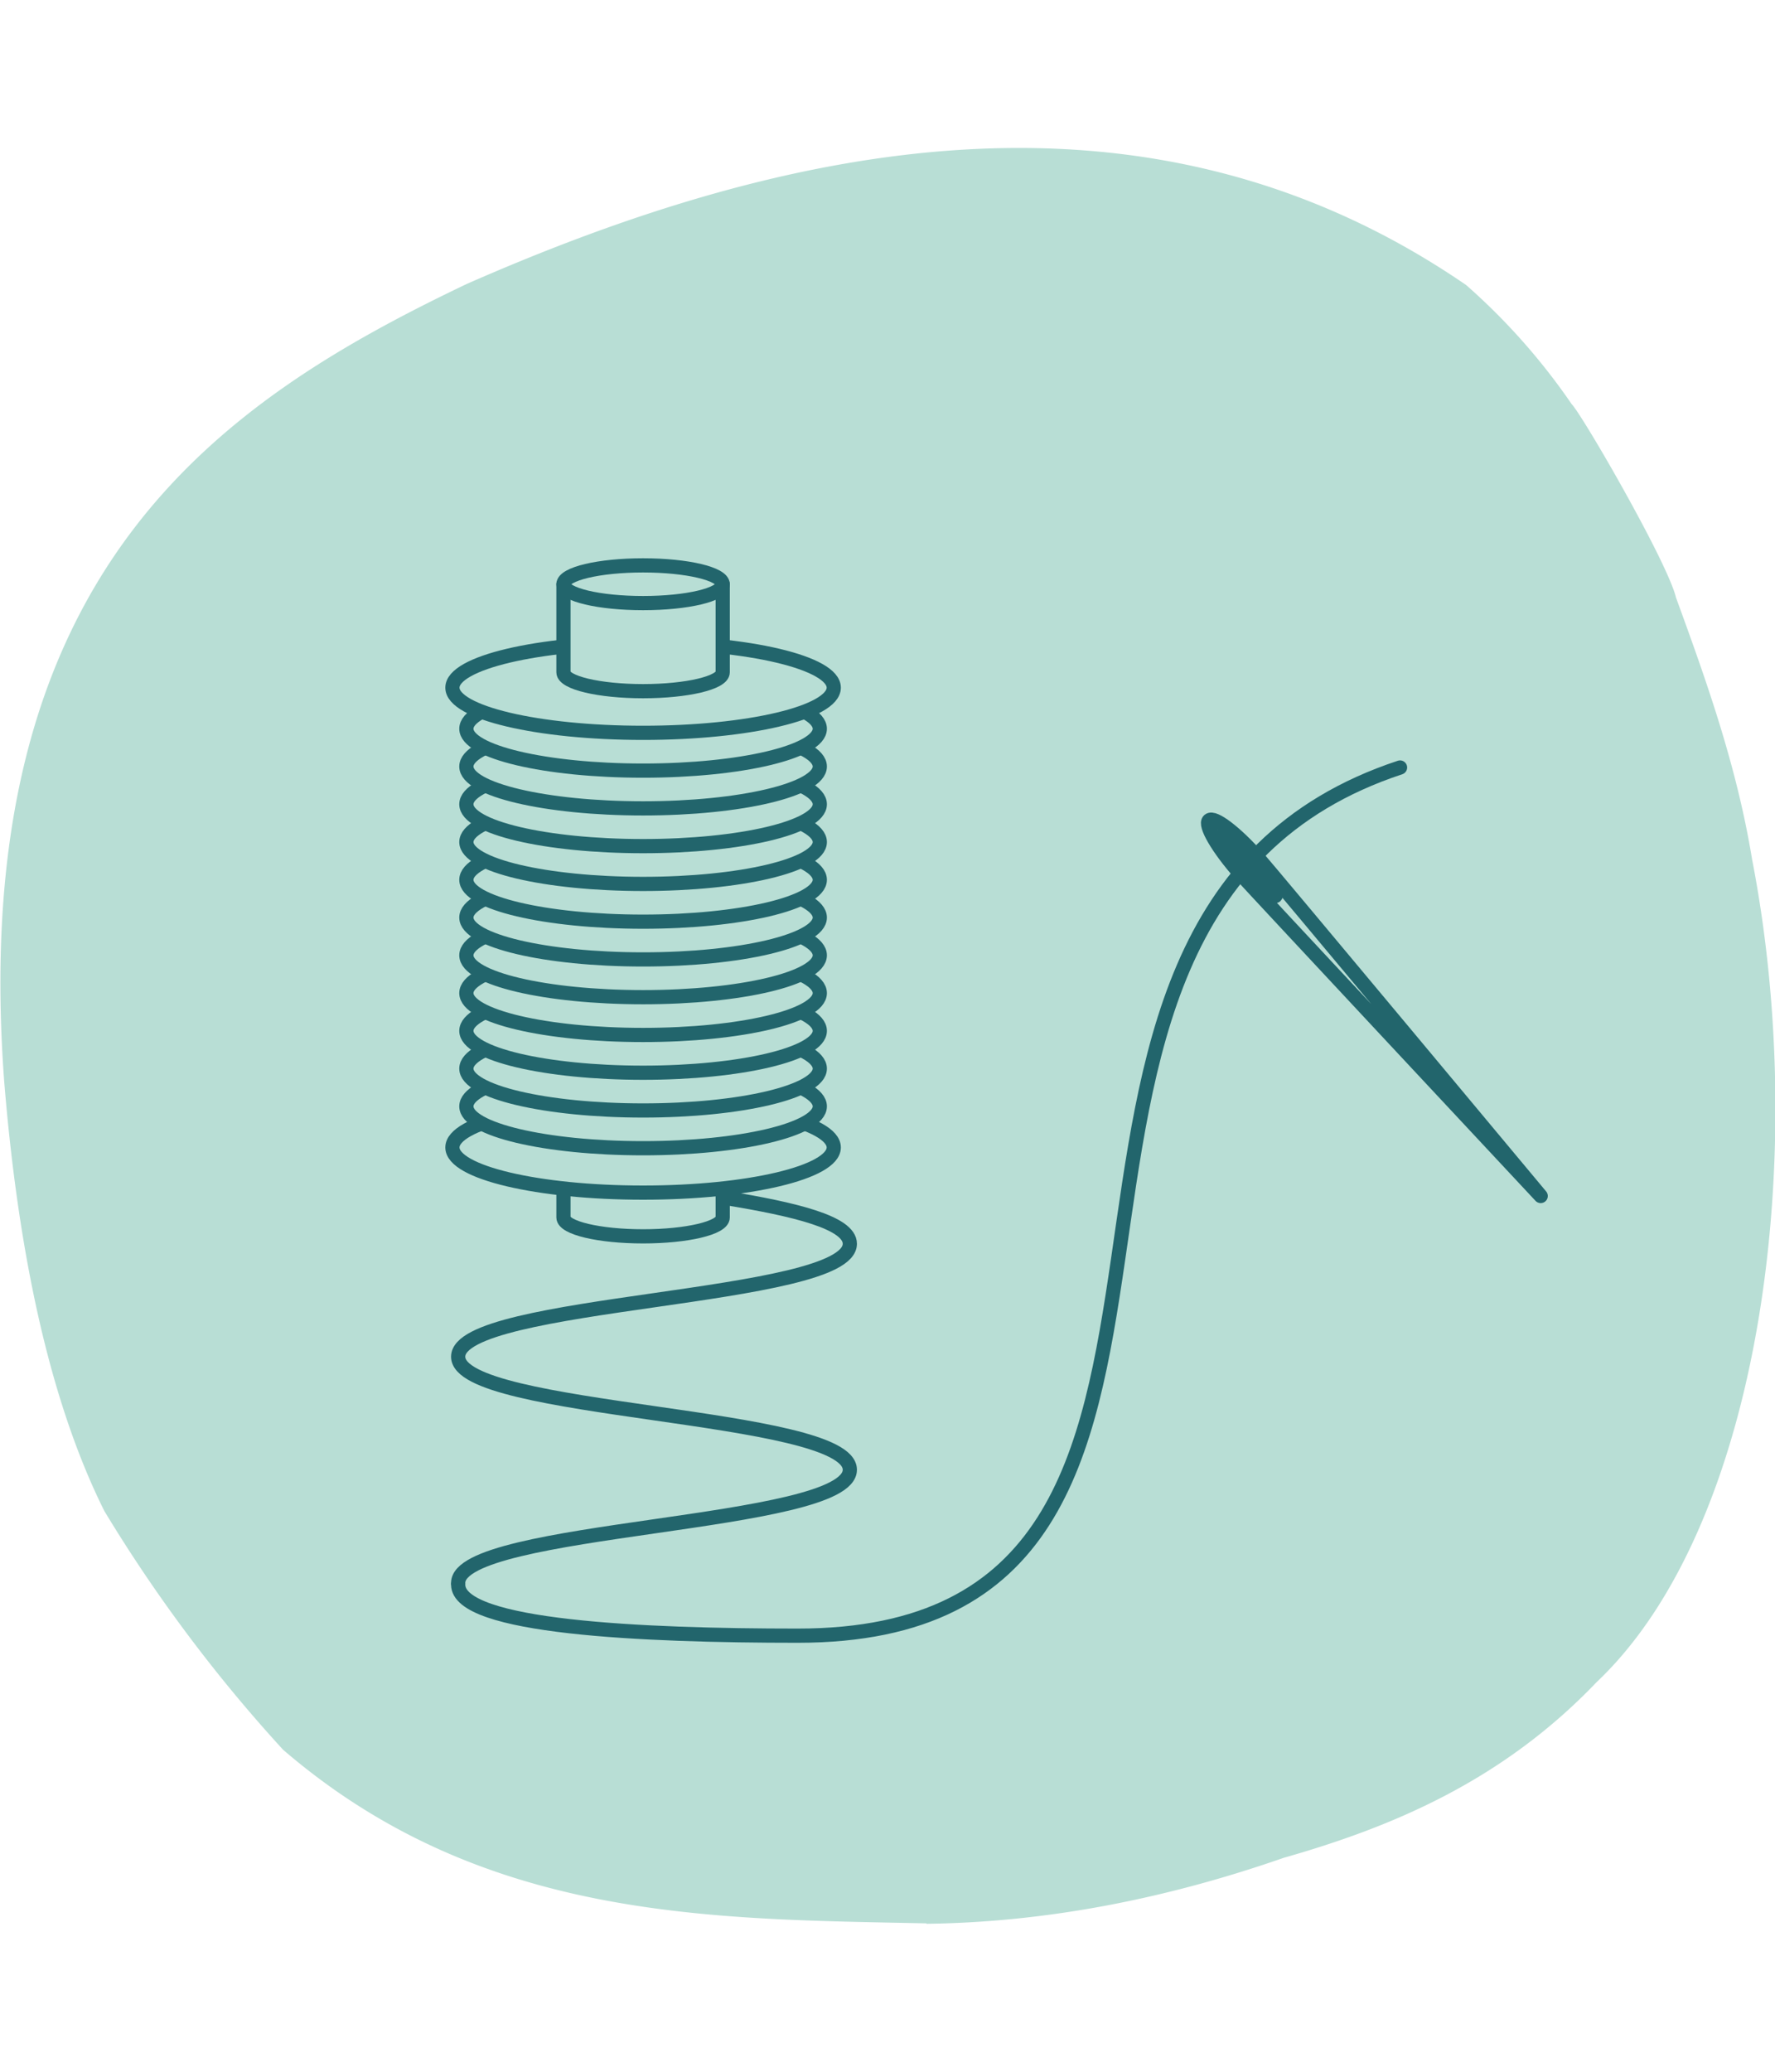
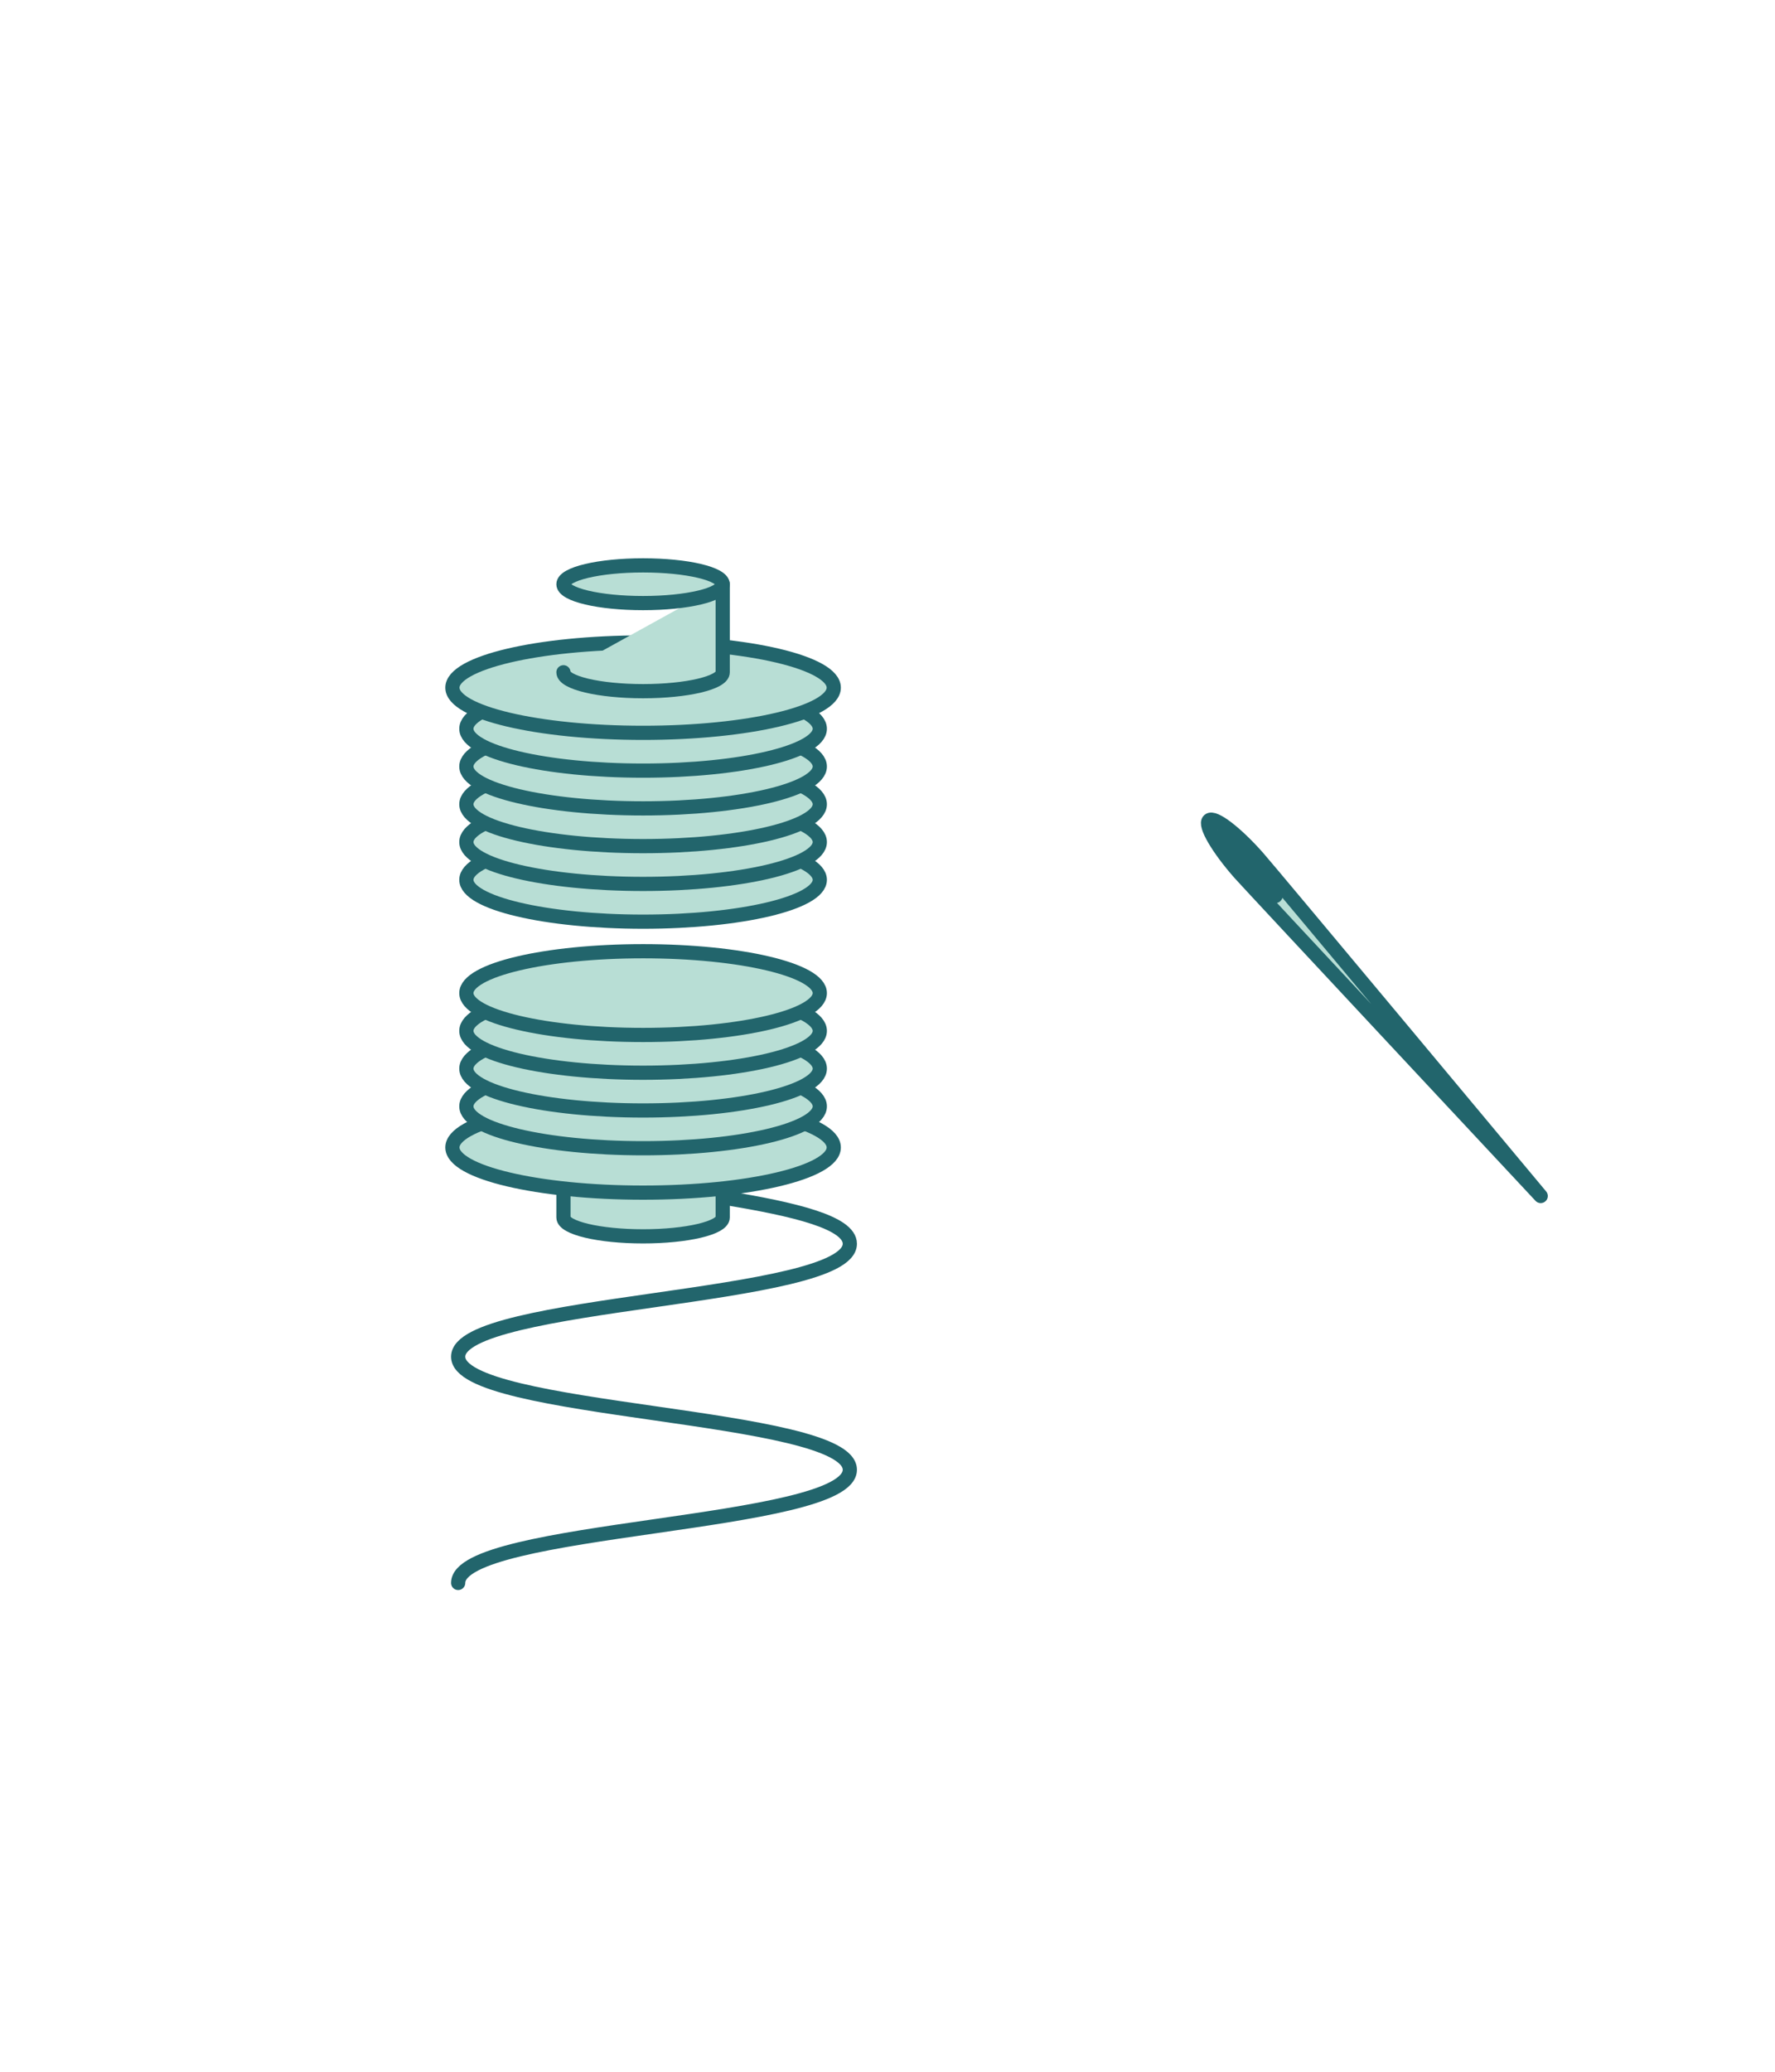
<svg xmlns="http://www.w3.org/2000/svg" id="Ebene_1" data-name="Ebene 1" viewBox="0 0 500 583.33">
  <defs>
    <style>.cls-1,.cls-3{fill:#b8ded5;}.cls-2{fill:none;}.cls-2,.cls-3{stroke:#22656c;stroke-linecap:round;stroke-linejoin:round;stroke-width:4px;}</style>
  </defs>
-   <path class="cls-1" d="M1.19,304.57C4.66,347,12.5,391.61,29.4,425.46a424.61,424.61,0,0,0,50.34,67.2C135.8,540.9,200.31,540.28,261,541.55v.12c34-.43,67.63-7.1,100.62-18.58,30.81-8.77,61.65-21.75,88.13-49.46,46.52-44,60-148.33,43.79-231.7-4.31-26.33-12.92-50.39-21.43-73.67-2.35-9.9-26.38-51.44-29.4-54.49A180.08,180.08,0,0,0,413,80.26C322.81,18.35,221.23,40.49,131.37,80,62.29,113-9.57,160.54,1.19,304.57" />
-   <path class="cls-2" d="M394.38,216.1C264.52,259,369.07,460.55,224.71,460.55c-43.83,0-95.65-2.33-95.65-14.38" />
  <path class="cls-3" d="M203.58,318v24.79c0,2.94-10.05,5.32-22.43,5.32s-22.43-2.38-22.43-5.32V318" />
  <ellipse class="cls-3" cx="181.15" cy="323.08" rx="53.71" ry="12.72" />
  <ellipse class="cls-3" cx="181.15" cy="311.51" rx="49.78" ry="11.79" />
  <ellipse class="cls-3" cx="181.15" cy="300.88" rx="49.78" ry="11.79" />
  <ellipse class="cls-3" cx="181.15" cy="290.25" rx="49.78" ry="11.79" />
  <ellipse class="cls-3" cx="181.15" cy="279.62" rx="49.78" ry="11.79" />
-   <ellipse class="cls-3" cx="181.15" cy="268.98" rx="49.78" ry="11.79" />
-   <ellipse class="cls-3" cx="181.15" cy="258.35" rx="49.78" ry="11.79" />
  <ellipse class="cls-3" cx="181.15" cy="247.72" rx="49.78" ry="11.79" />
  <ellipse class="cls-3" cx="181.15" cy="237.09" rx="49.78" ry="11.79" />
  <ellipse class="cls-3" cx="181.15" cy="226.45" rx="49.78" ry="11.79" />
  <ellipse class="cls-3" cx="181.15" cy="215.82" rx="49.78" ry="11.79" />
  <ellipse class="cls-3" cx="181.15" cy="205.19" rx="49.78" ry="11.79" />
  <ellipse class="cls-3" cx="181.15" cy="193.62" rx="53.71" ry="12.72" />
-   <path class="cls-3" d="M203.58,164.5v24.79c0,2.94-10.05,5.32-22.43,5.32s-22.43-2.38-22.43-5.32V164.5" />
+   <path class="cls-3" d="M203.58,164.5v24.79c0,2.94-10.05,5.32-22.43,5.32s-22.43-2.38-22.43-5.32" />
  <ellipse class="cls-3" cx="181.15" cy="164.5" rx="22.43" ry="5.31" />
  <path class="cls-2" d="M129.06,445.7c0-15.93,110.33-15.93,110.33-31.87S129.06,397.91,129.06,382s110.33-15.9,110.33-31.8c0-6-15.6-9.72-35.06-12.9" />
  <path class="cls-3" d="M349.27,245.91c-6.19-7-10.09-13.7-8.7-14.93s7.54,3.46,13.74,10.48c3,3.36,79.69,95.29,79.69,95.29S352.25,249.27,349.27,245.91Z" />
  <ellipse class="cls-3" cx="351.79" cy="243.68" rx="1.17" ry="11.39" transform="translate(-73.19 293.94) rotate(-41.45)" />
</svg>